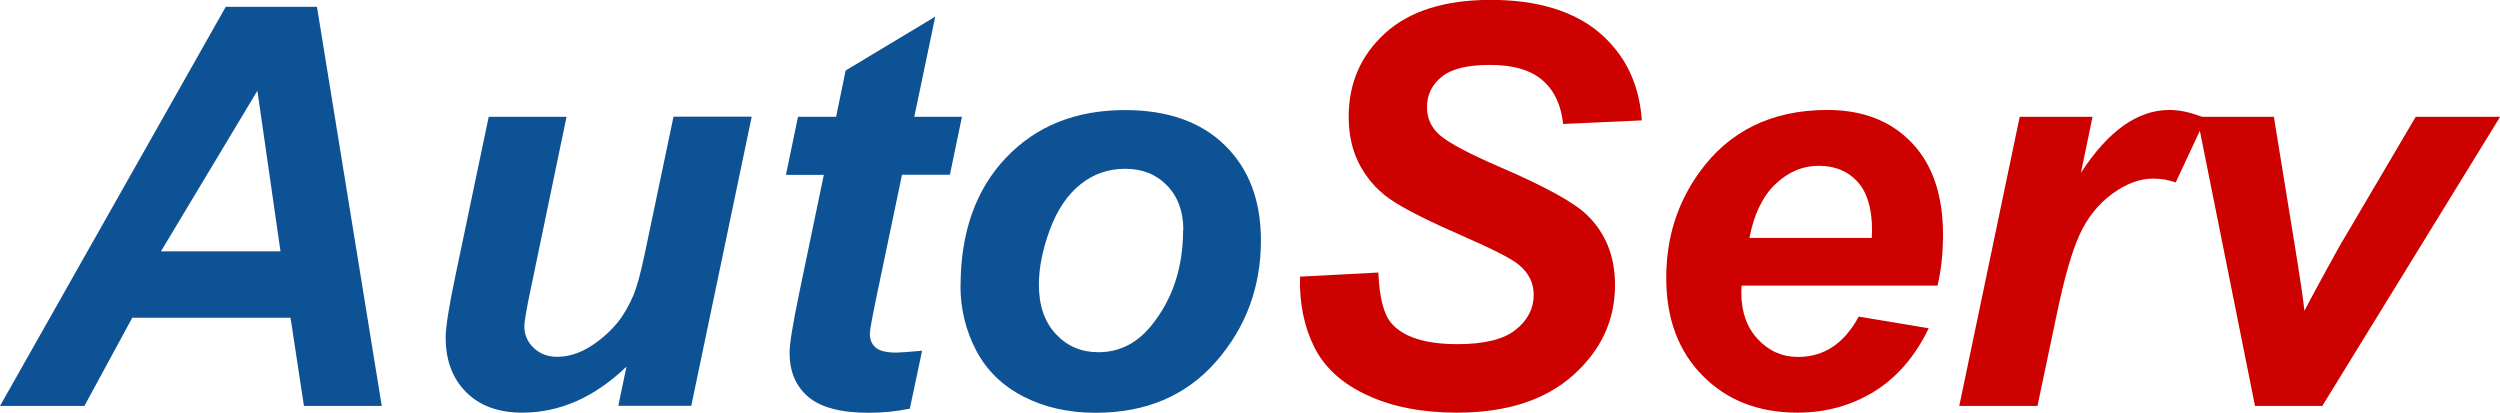
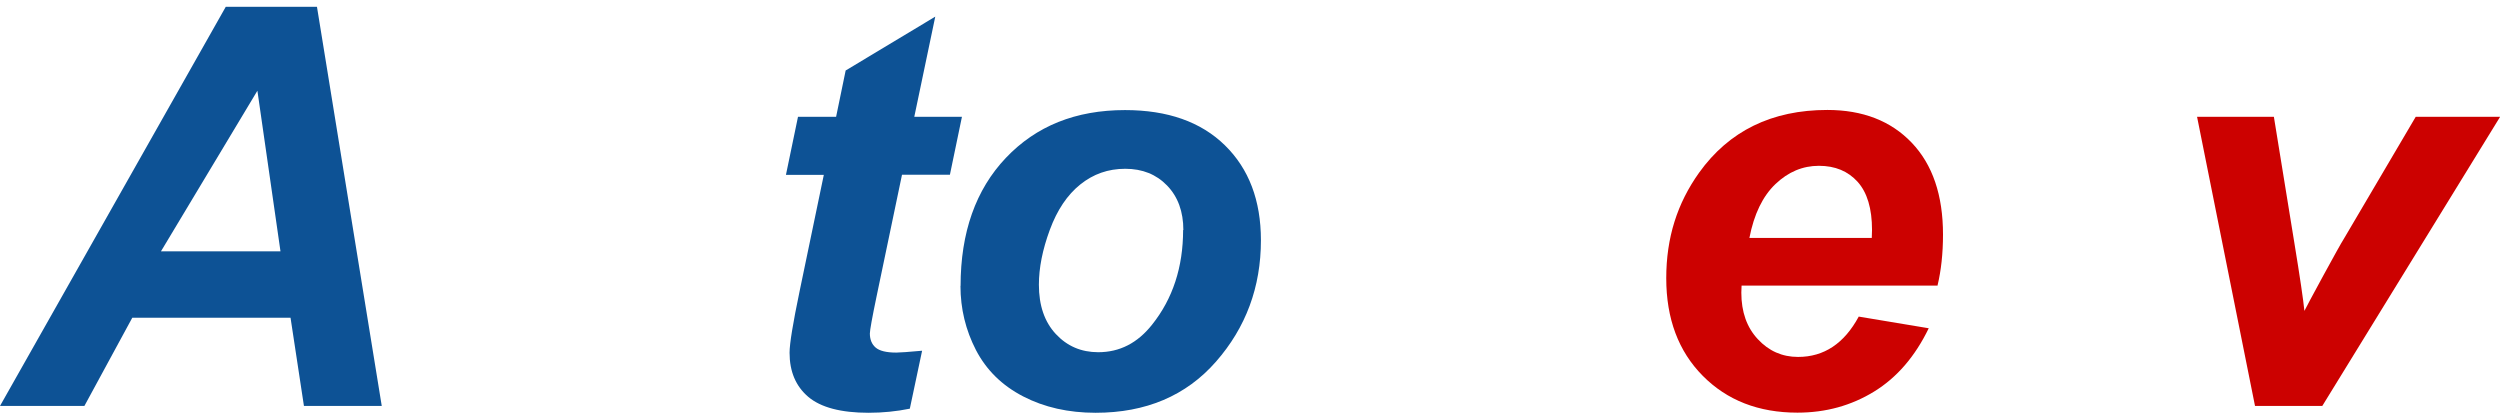
<svg xmlns="http://www.w3.org/2000/svg" id="Layer_1" viewBox="0 0 201.44 33.26">
  <defs>
    <style>.cls-1{fill:#0d5295;}.cls-2{fill:#cc0100;}</style>
  </defs>
-   <path class="cls-1" d="M23.41,25.6h-12.75l-3.86,7.11H0L18.19.55h7.35l5.22,32.16h-6.27l-1.08-7.11ZM22.6,20.25l-1.86-12.94-7.77,12.94h9.63Z" />
-   <path class="cls-1" d="M39.35,9.41h6.3l-2.87,13.8c-.35,1.65-.53,2.68-.53,3.09,0,.67.25,1.25.75,1.73.5.48,1.13.72,1.91.72.56,0,1.1-.11,1.65-.32.54-.21,1.1-.53,1.67-.97.57-.43,1.08-.92,1.54-1.48.45-.56.88-1.29,1.27-2.19.28-.67.58-1.77.9-3.29l2.33-11.1h6.3l-4.87,23.3h-5.88l.66-3.16c-2.57,2.47-5.37,3.71-8.4,3.71-1.92,0-3.42-.55-4.52-1.65-1.1-1.1-1.65-2.57-1.65-4.41,0-.8.25-2.41.75-4.8l2.72-12.99Z" />
+   <path class="cls-1" d="M23.41,25.6h-12.75l-3.86,7.11H0L18.19.55h7.35l5.22,32.16h-6.27ZM22.6,20.25l-1.86-12.94-7.77,12.94h9.63Z" />
  <path class="cls-1" d="M63.33,14.08l.97-4.67h3.07l.77-3.73,7.22-4.34-1.69,8.07h3.84l-.97,4.67h-3.86l-2.04,9.76c-.37,1.77-.55,2.78-.55,3.03,0,.48.15.86.46,1.13.31.27.86.41,1.67.41.28,0,.97-.05,2.08-.15l-.99,4.67c-1.08.22-2.19.33-3.33.33-2.22,0-3.84-.43-4.85-1.28-1.01-.86-1.51-2.04-1.51-3.56,0-.72.27-2.37.81-4.96l1.95-9.37h-3.05Z" />
  <path class="cls-1" d="M77.4,23.04c0-4.31,1.22-7.76,3.65-10.32,2.44-2.57,5.63-3.85,9.6-3.85,3.44,0,6.12.95,8.05,2.84,1.93,1.89,2.9,4.44,2.9,7.65,0,3.77-1.21,7.03-3.62,9.78-2.41,2.75-5.65,4.12-9.7,4.12-2.19,0-4.14-.44-5.84-1.32-1.7-.88-2.96-2.12-3.8-3.73-.83-1.61-1.25-3.33-1.25-5.18ZM95.35,18.54c0-1.49-.44-2.69-1.31-3.59-.87-.9-1.99-1.35-3.37-1.35s-2.57.42-3.62,1.26c-1.05.84-1.87,2.06-2.46,3.66-.59,1.6-.88,3.07-.88,4.42,0,1.67.45,2.99,1.36,3.97.91.98,2.05,1.47,3.42,1.47,1.73,0,3.17-.74,4.34-2.22,1.67-2.09,2.5-4.64,2.5-7.63Z" />
-   <path class="cls-2" d="M104.76,22.29l6.3-.33c.09,2,.43,3.36,1.03,4.06.97,1.14,2.75,1.71,5.35,1.71,2.16,0,3.73-.39,4.69-1.16.97-.78,1.45-1.71,1.45-2.81,0-.95-.39-1.75-1.18-2.41-.56-.48-2.08-1.26-4.57-2.35-2.49-1.08-4.31-1.99-5.46-2.71-1.15-.72-2.05-1.66-2.71-2.82-.66-1.16-.99-2.51-.99-4.06,0-2.71.98-4.95,2.94-6.74,1.96-1.78,4.8-2.68,8.51-2.68s6.69.89,8.76,2.65c2.07,1.77,3.21,4.12,3.41,7.06l-6.34.29c-.16-1.54-.72-2.71-1.67-3.53-.95-.82-2.35-1.23-4.21-1.23s-3.13.32-3.92.97c-.78.64-1.17,1.46-1.17,2.44,0,.92.36,1.68,1.07,2.28.72.61,2.3,1.46,4.76,2.52,3.7,1.59,6.05,2.89,7.06,3.88,1.51,1.46,2.26,3.34,2.26,5.64,0,2.84-1.12,5.26-3.37,7.27s-5.37,3.02-9.38,3.02c-2.76,0-5.16-.46-7.18-1.39-2.03-.93-3.46-2.22-4.29-3.87-.83-1.65-1.22-3.55-1.16-5.7Z" />
  <path class="cls-2" d="M156.13,23.01h-15.8c-.01.25-.02.44-.02.57,0,1.55.44,2.8,1.33,3.75.88.95,1.96,1.43,3.24,1.43,2.09,0,3.72-1.08,4.89-3.25l5.64.94c-1.1,2.27-2.56,3.97-4.4,5.1-1.84,1.13-3.89,1.7-6.18,1.7-3.13,0-5.67-.99-7.63-2.97-1.96-1.98-2.94-4.6-2.94-7.86s.88-6.03,2.65-8.51c2.41-3.36,5.86-5.05,10.33-5.05,2.85,0,5.12.88,6.8,2.64,1.68,1.76,2.52,4.23,2.52,7.4,0,1.52-.15,2.89-.44,4.1ZM150.82,19.17c.01-.28.02-.49.02-.64,0-1.73-.39-3.02-1.16-3.88-.78-.86-1.81-1.29-3.12-1.29s-2.47.49-3.5,1.47c-1.03.98-1.73,2.43-2.1,4.34h9.85Z" />
-   <path class="cls-2" d="M162.73,9.41h5.88l-.94,4.52c2.19-3.38,4.57-5.07,7.13-5.07.91,0,1.88.23,2.92.68l-2.41,5.16c-.57-.2-1.18-.31-1.82-.31-1.08,0-2.18.41-3.3,1.23-1.12.82-1.99,1.91-2.62,3.28-.63,1.37-1.25,3.54-1.86,6.5l-1.54,7.31h-6.3l4.87-23.3Z" />
  <path class="cls-2" d="M187.12,32.71h-5.42l-4.67-23.3h6.19l1.65,10.16c.45,2.75.72,4.58.81,5.48.12-.25.63-1.2,1.52-2.84.9-1.65,1.45-2.64,1.66-2.97l5.79-9.83h6.8l-14.33,23.3Z" />
</svg>